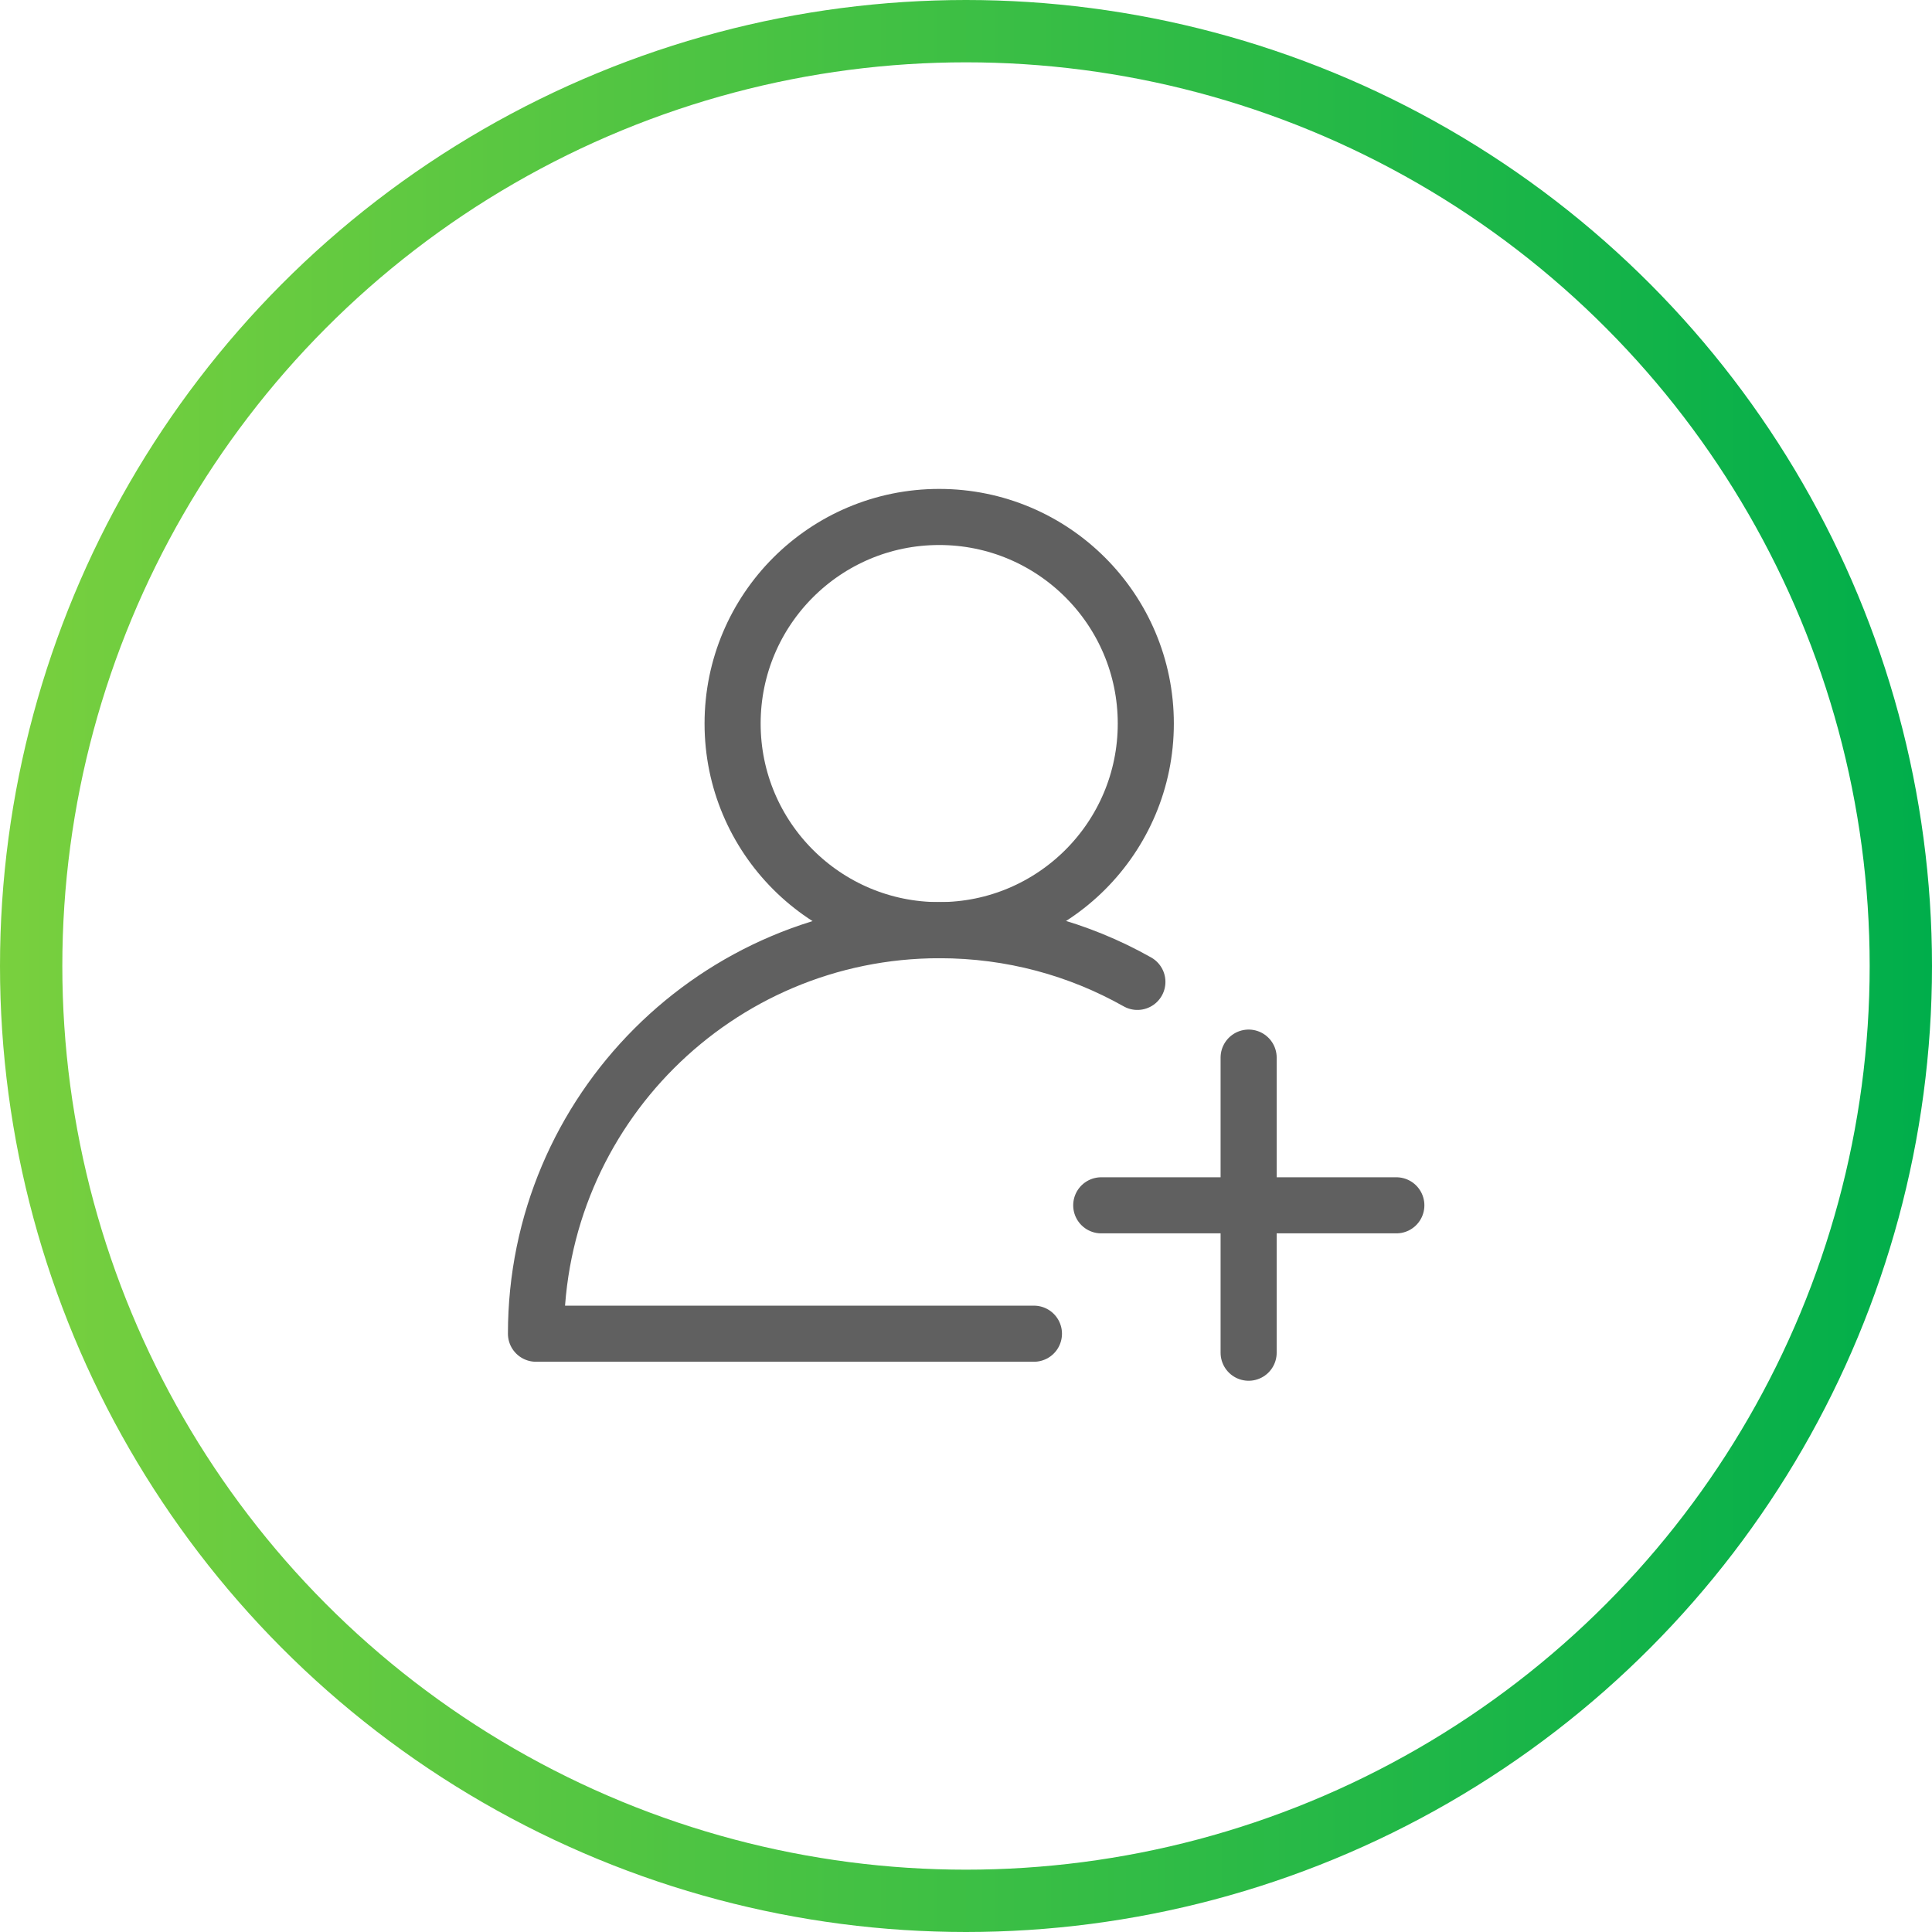
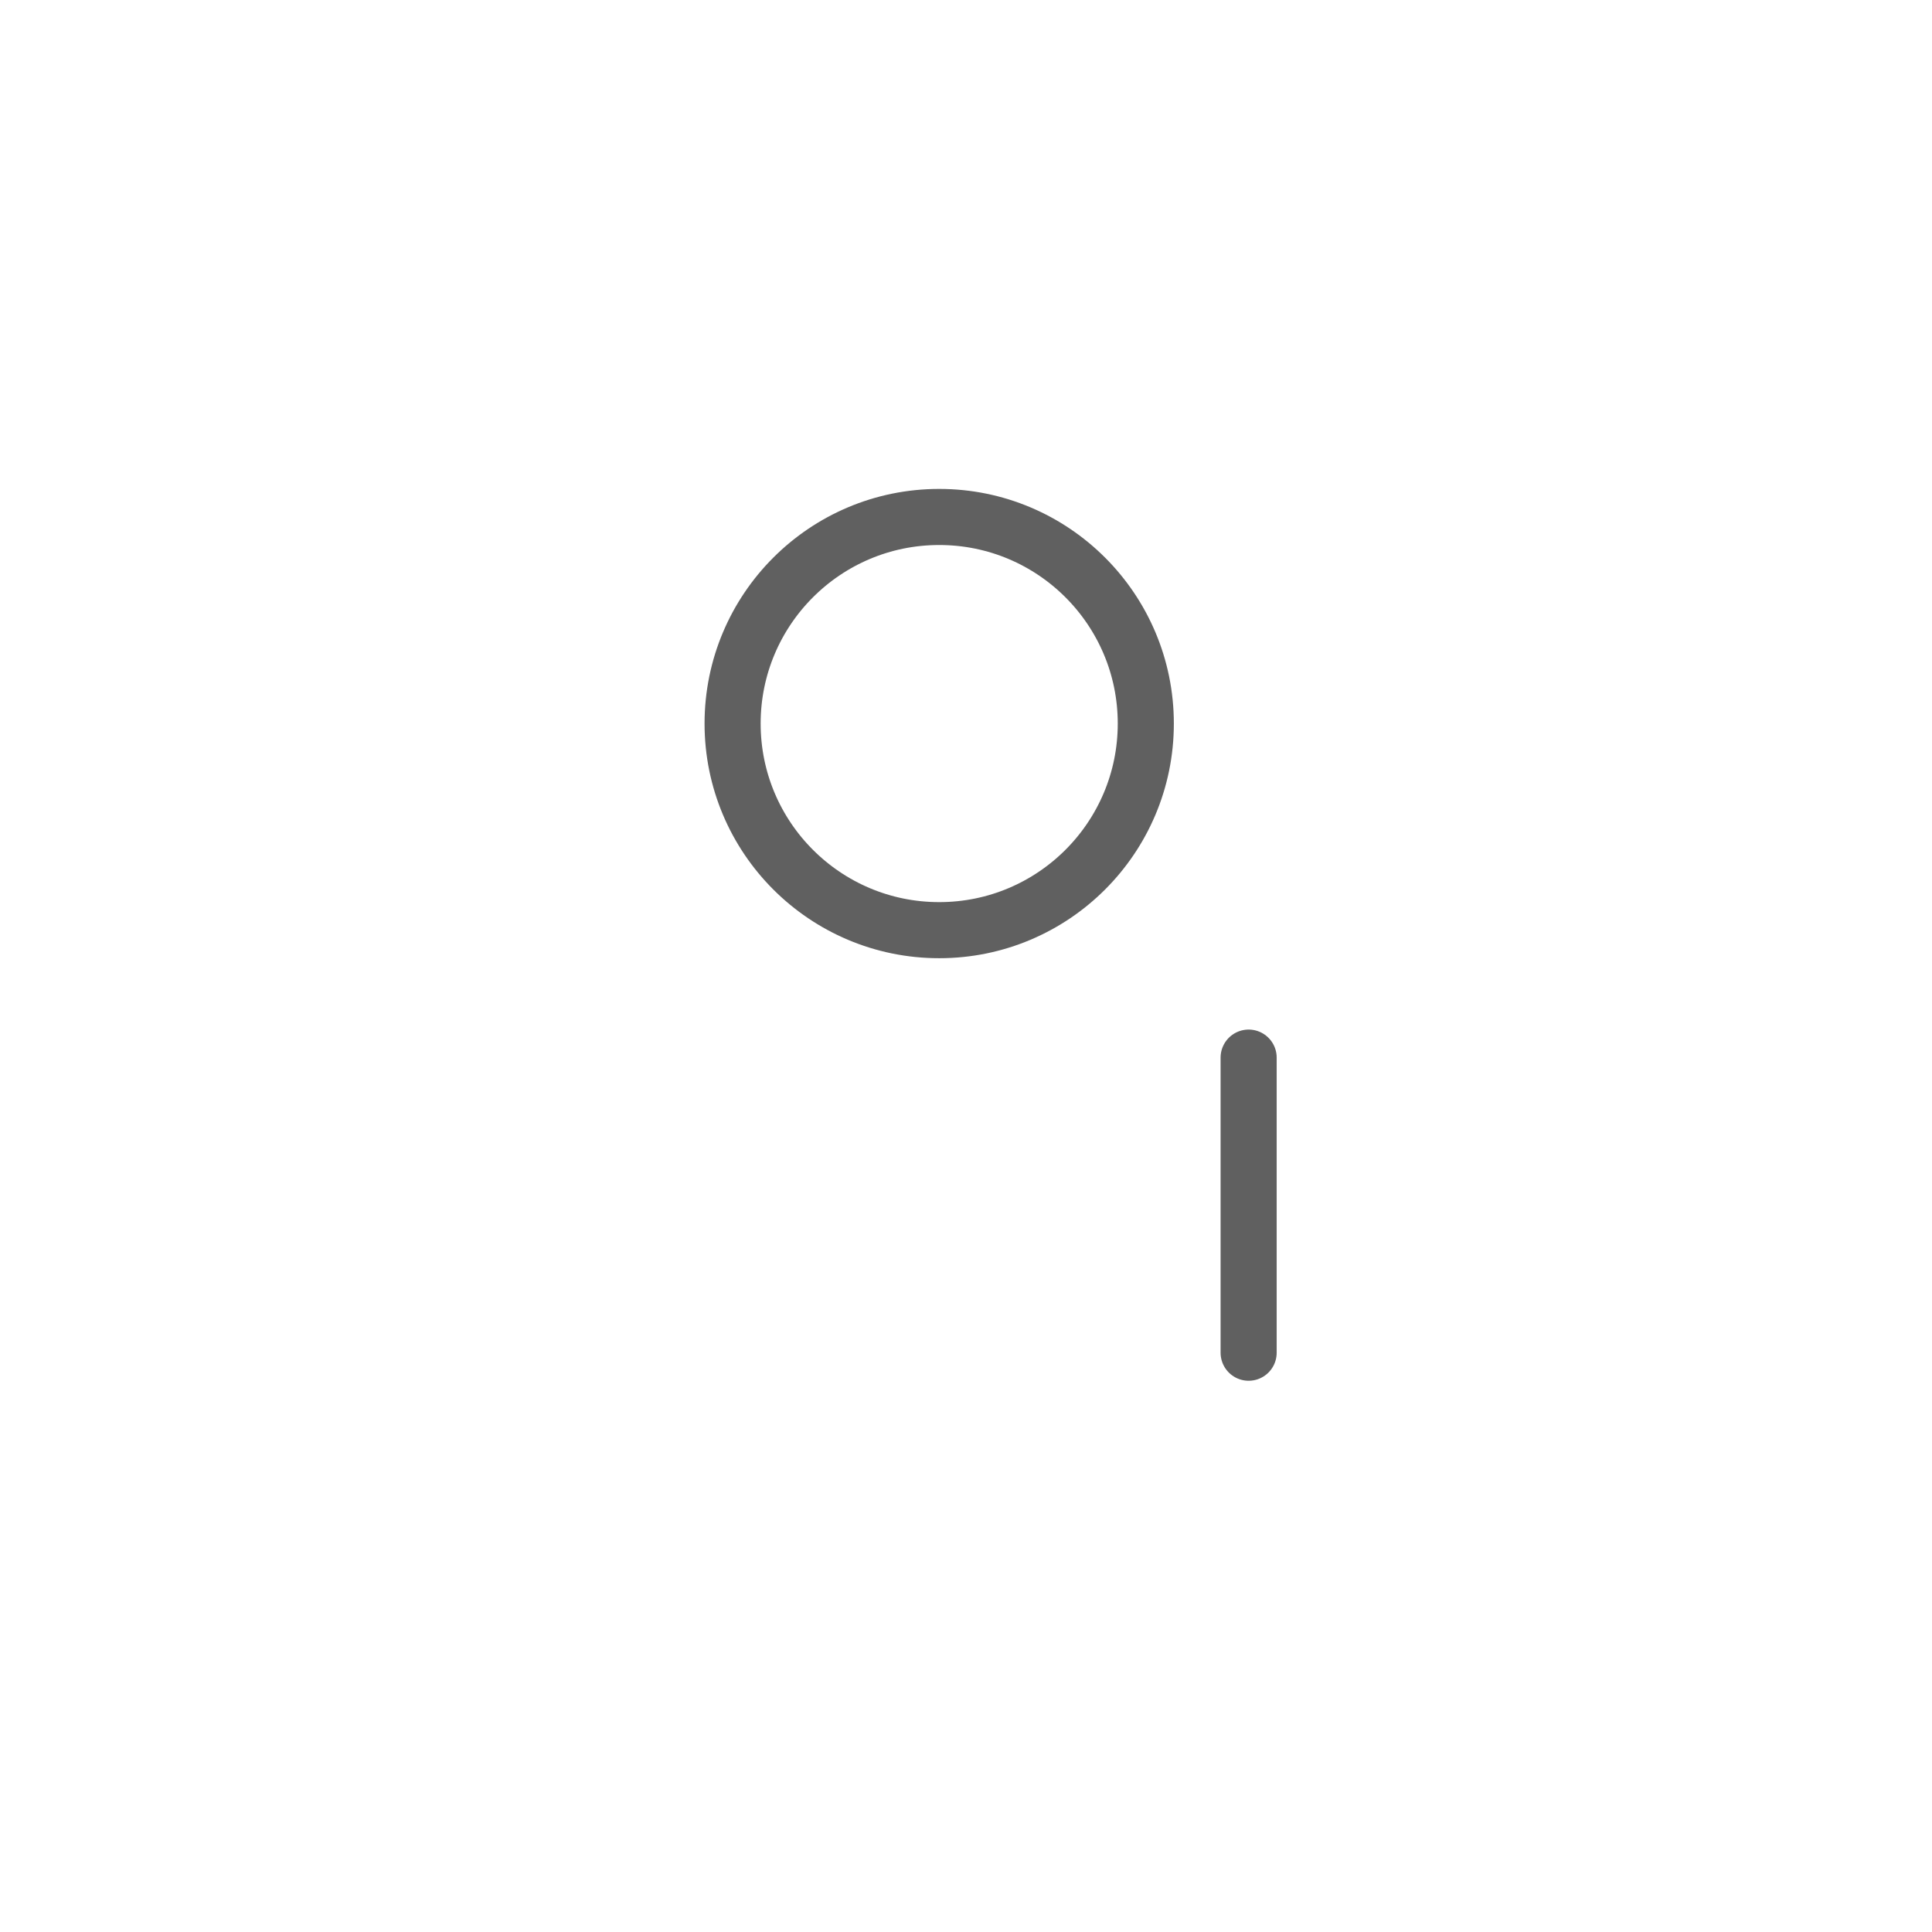
<svg xmlns="http://www.w3.org/2000/svg" height="62" viewBox="0 0 62 62" width="62">
  <linearGradient id="a" gradientUnits="userSpaceOnUse" x1="0" x2="62" y1="31" y2="31">
    <stop offset="0" stop-color="#79d03e" />
    <stop offset="1" stop-color="#00ae4b" />
  </linearGradient>
  <g fill="none">
-     <circle cx="31" cy="31" r="30" stroke="url(#a)" stroke-miterlimit="10" stroke-width="2" />
    <g stroke="#606060" stroke-linecap="round" stroke-linejoin="round" stroke-width="1.8">
      <circle cx="30.14" cy="23.22" r="6.63" />
-       <path d="m36.5 31.51c-1.88-1.06-4.04-1.66-6.35-1.66-7.15 0-12.95 5.8-12.95 12.95h15.98" />
      <path d="m40.07 33.94v9.47" />
-       <path d="m44.81 38.68h-9.47" />
    </g>
  </g>
</svg>